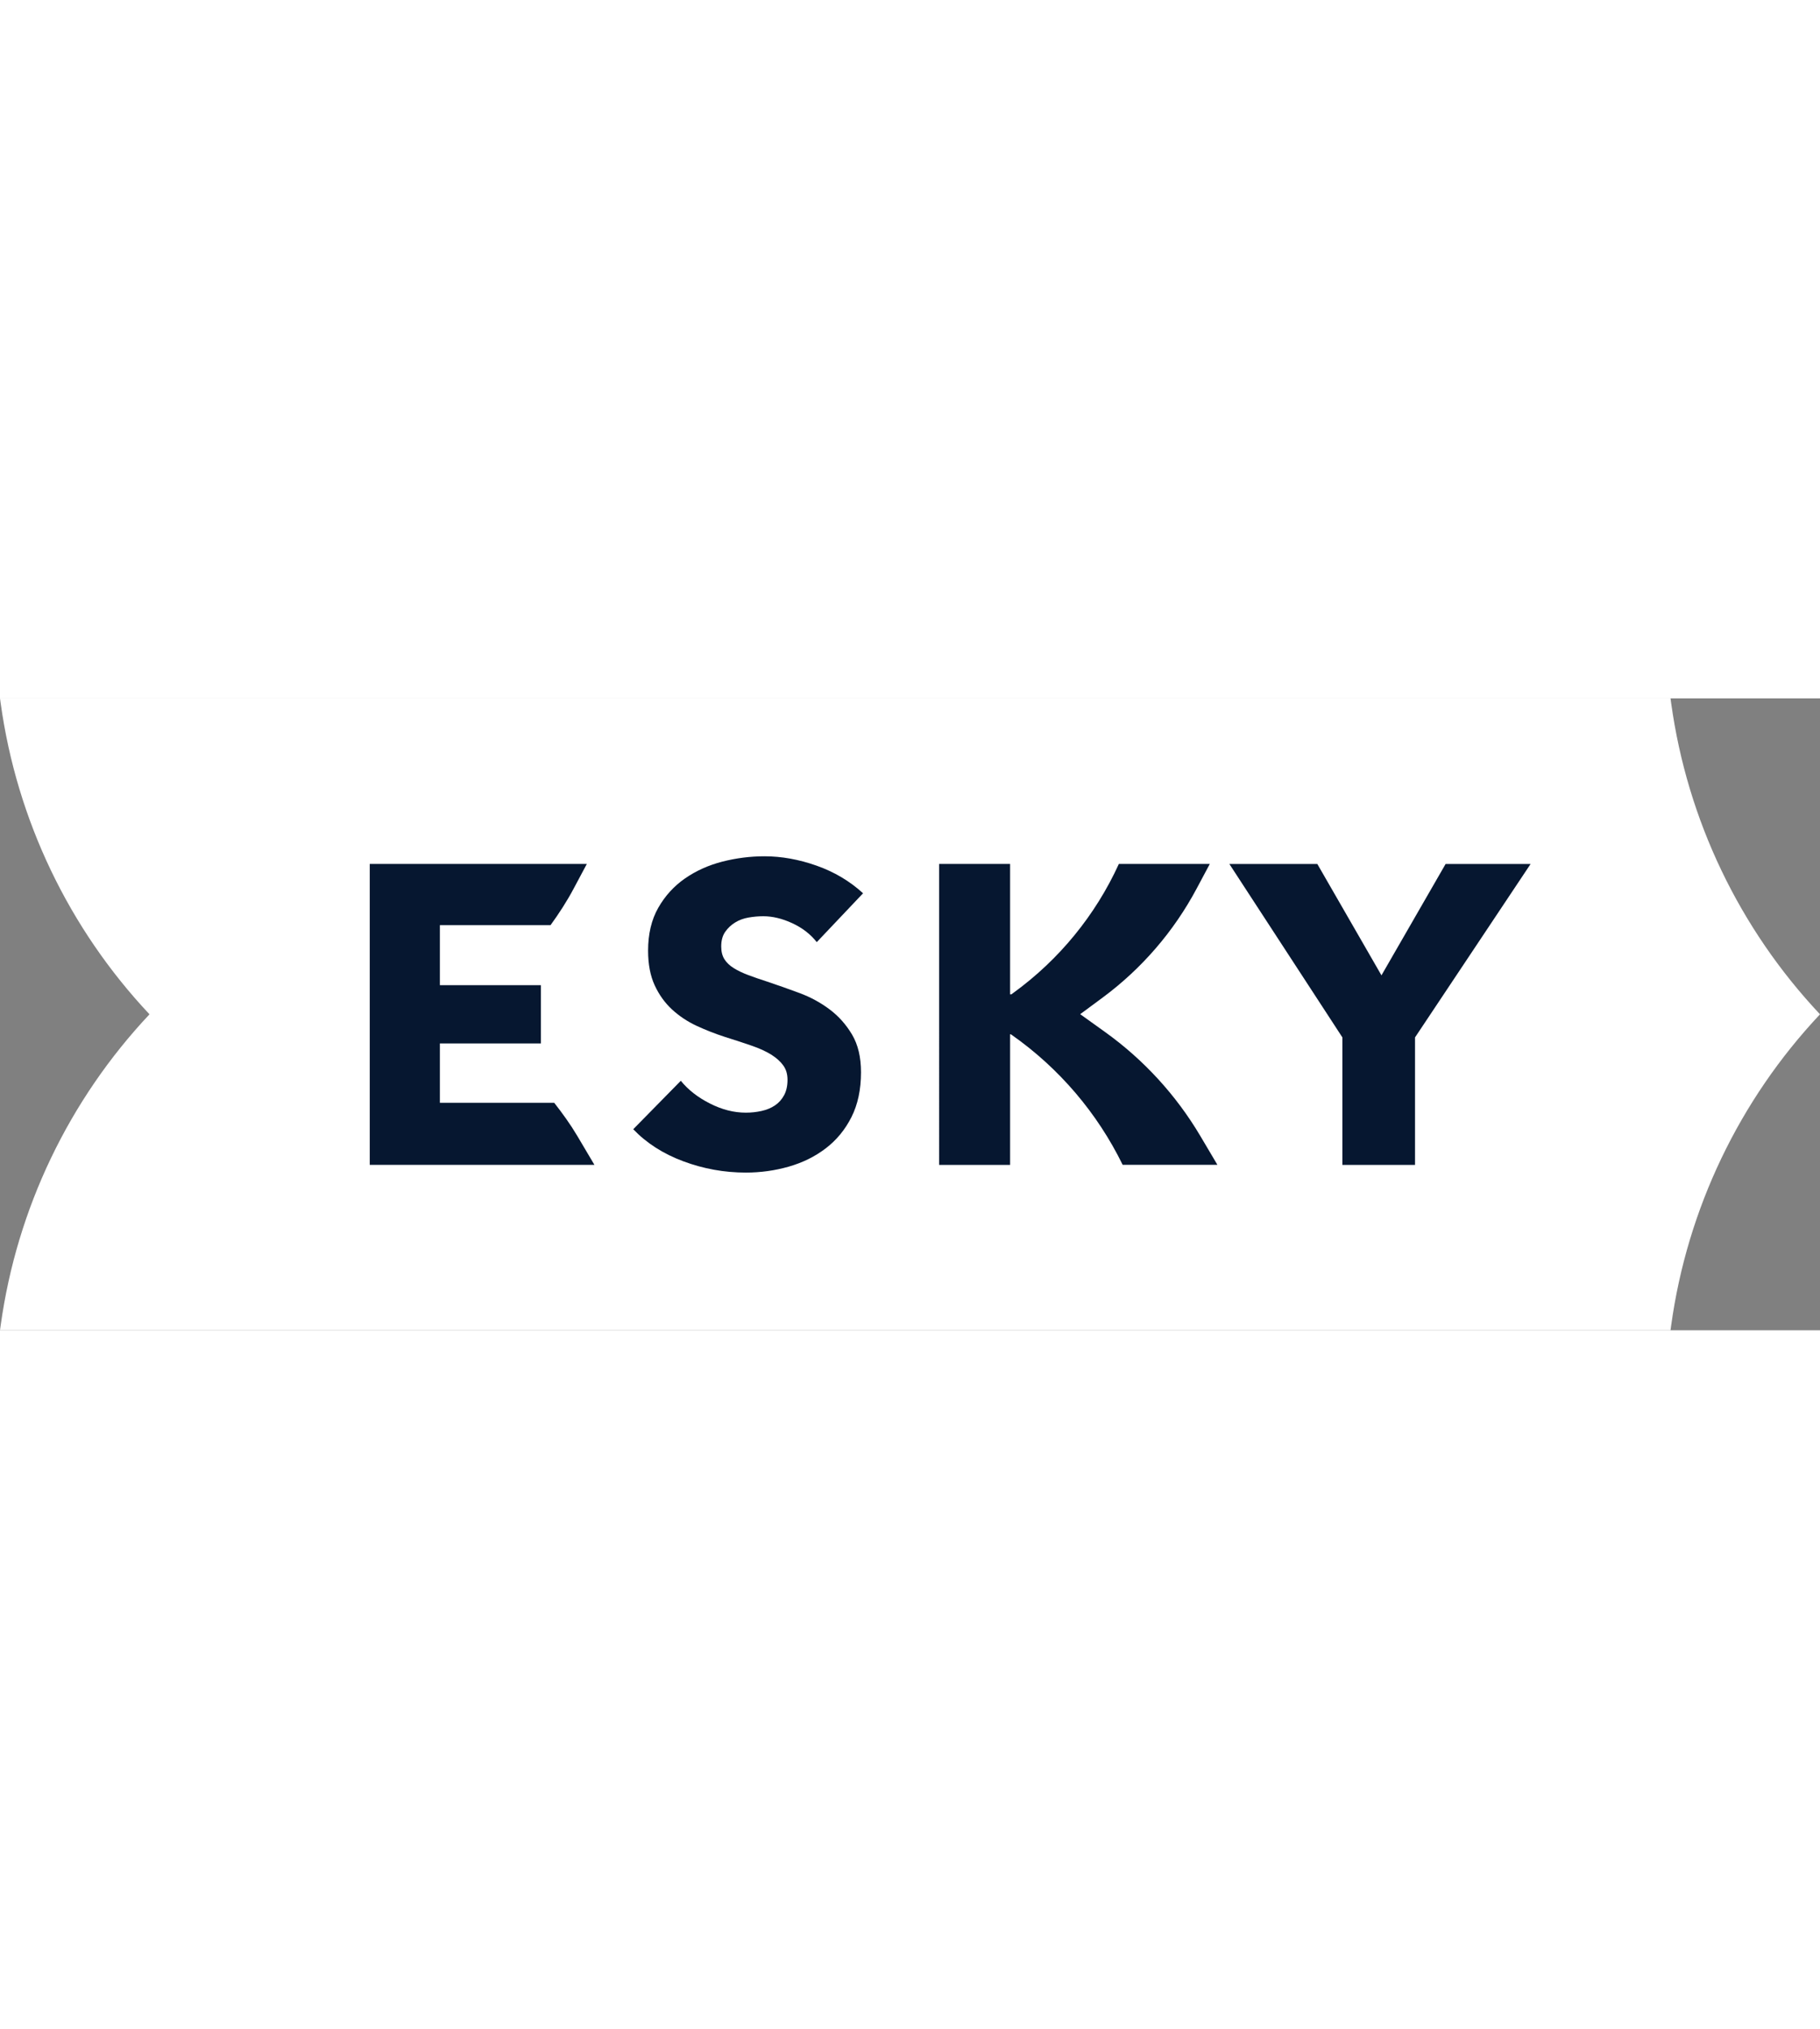
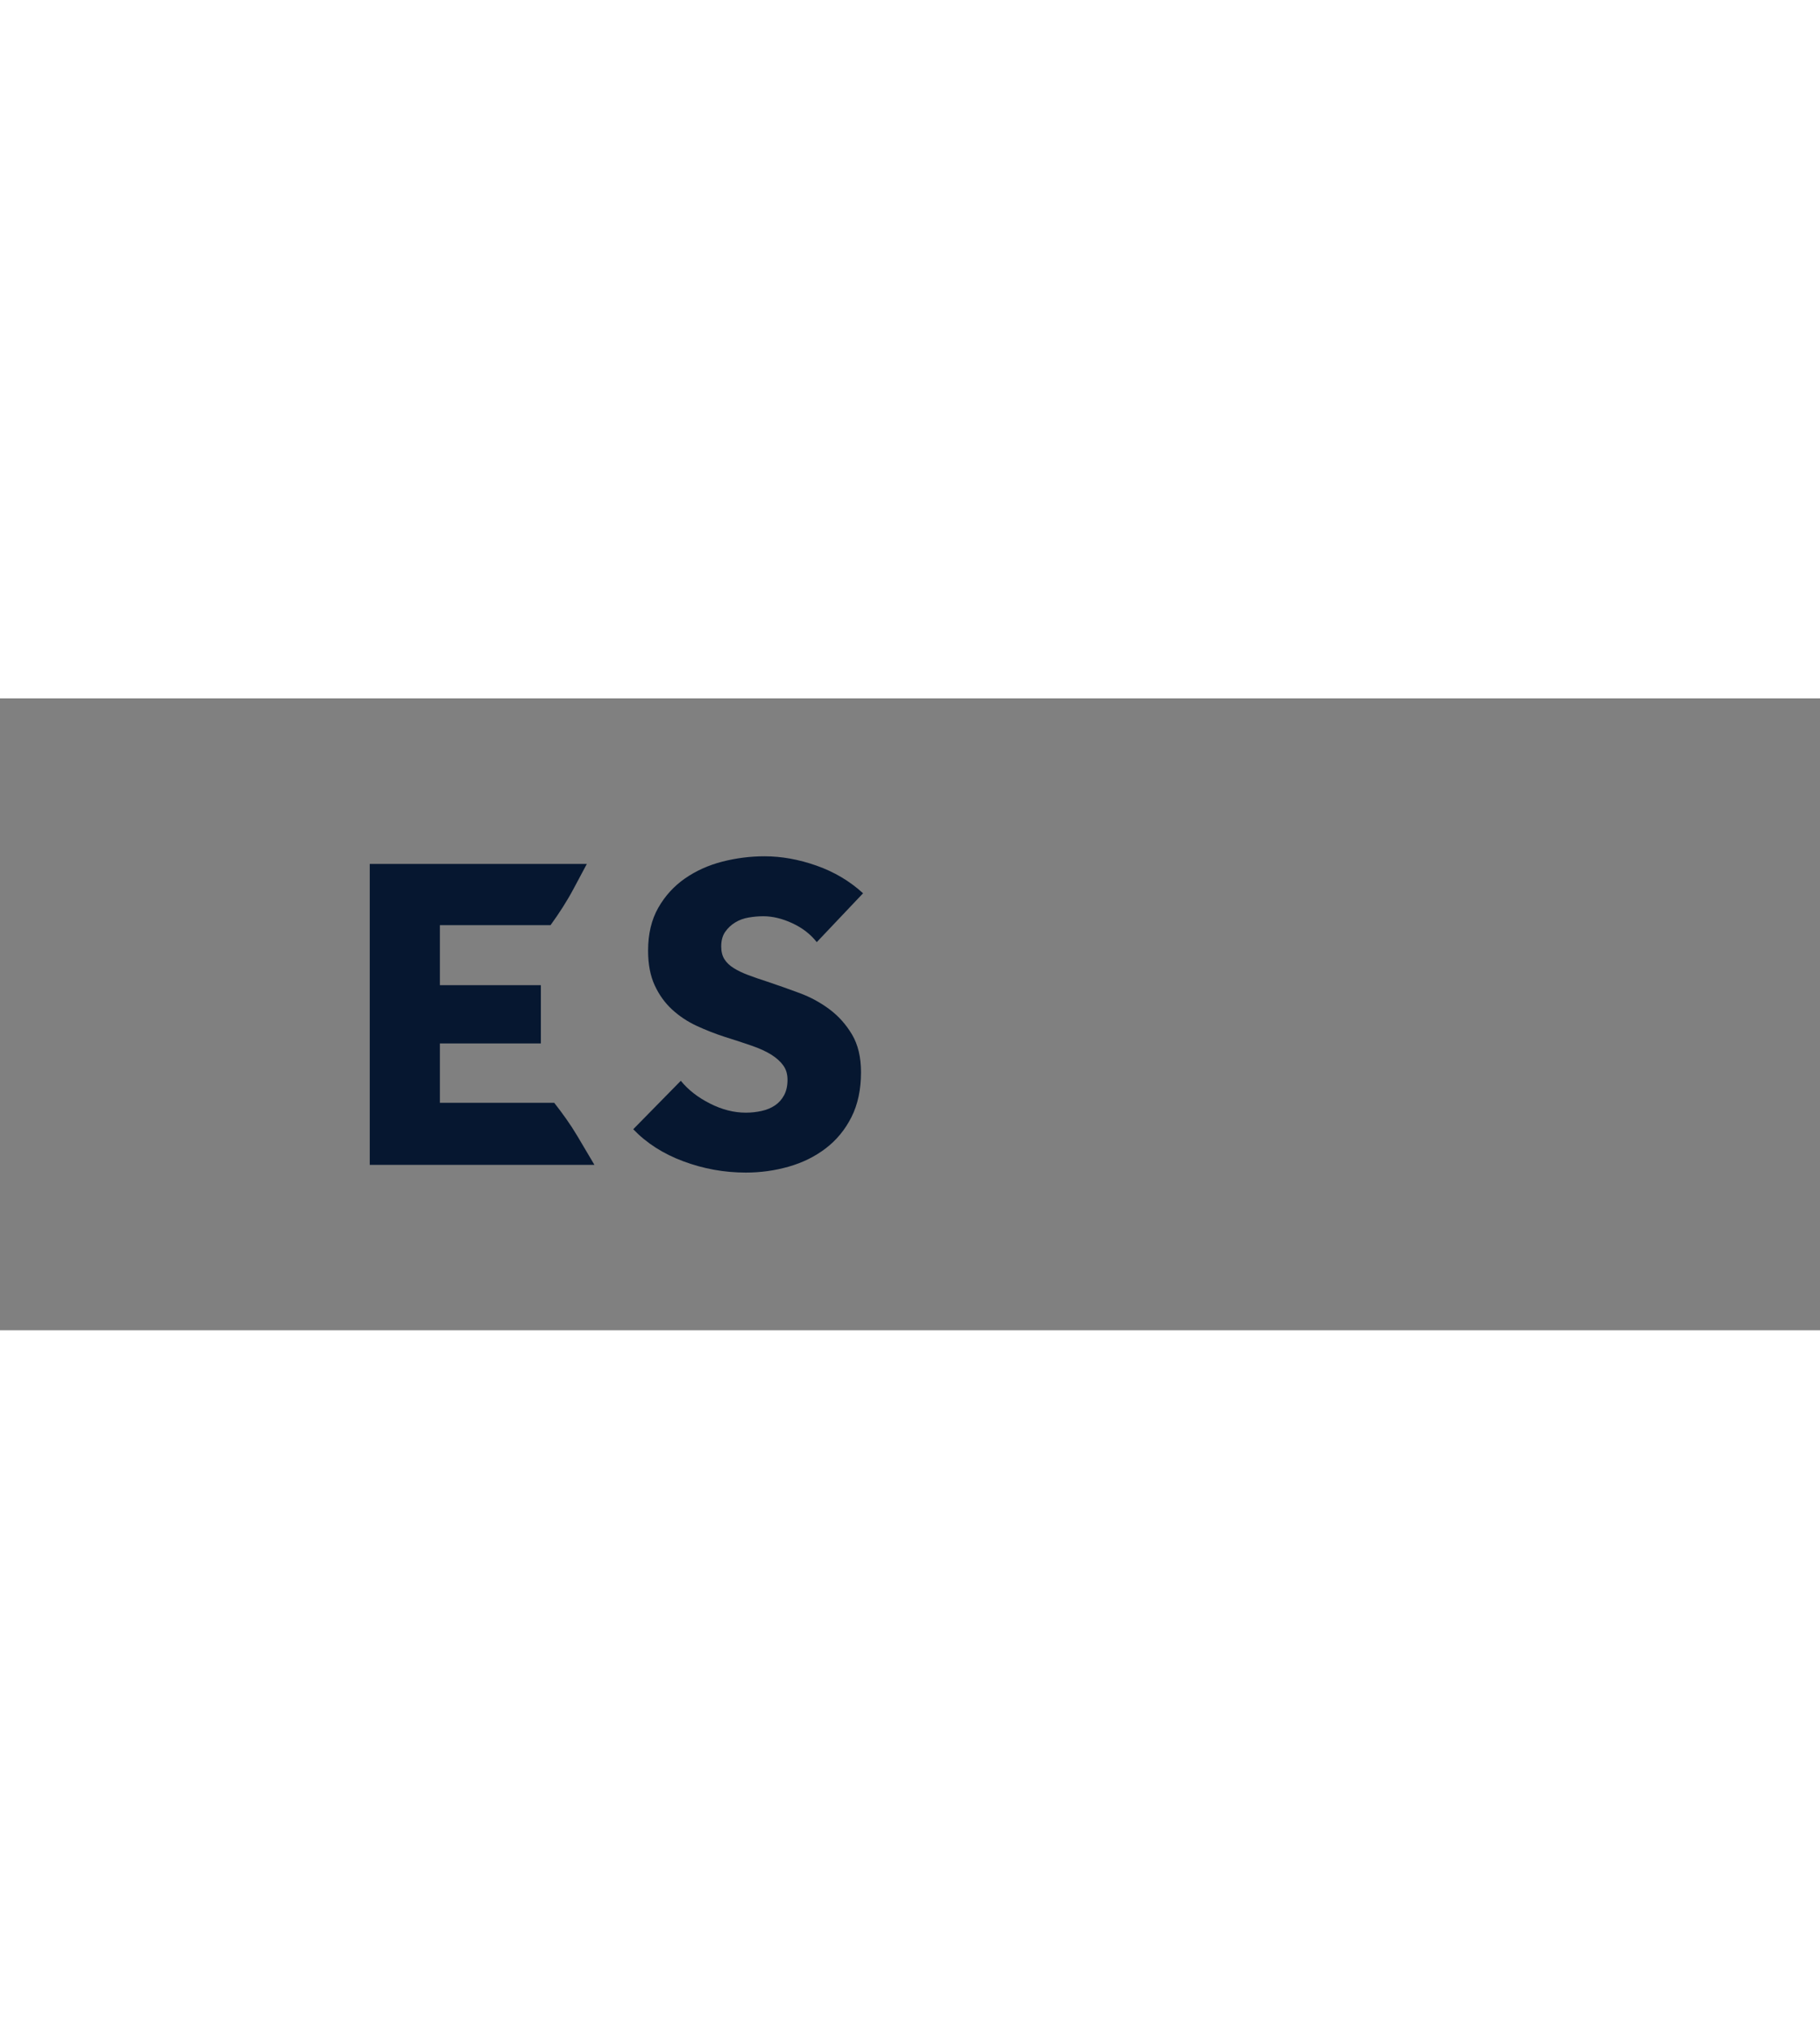
<svg xmlns="http://www.w3.org/2000/svg" id="Layer_1" width="140px" viewBox="0 0 449.46 155.99">
  <rect x="0" y="0" width="449.46" height="155.99" fill="#808080" stroke="none" />
  <defs>
    <style>.cls-1{fill:#061730;}.cls-2{fill:#fff;}</style>
  </defs>
-   <path class="cls-2" d="m449.46,77.99c-19.92-21.16-32.76-47.99-36.75-76.77l-.17-1.23H0l.17,1.23c3.99,28.78,16.84,55.61,36.75,76.77C17.01,99.15,4.16,125.98.17,154.76l-.17,1.23h412.54l.17-1.23c3.99-28.78,16.84-55.61,36.75-76.77Z" />
  <path class="cls-1" d="m201.71,60.18c-1.54-1.96-3.55-3.52-6.03-4.67-2.49-1.15-4.88-1.73-7.19-1.73-1.19,0-2.4.11-3.62.32-1.22.21-2.33.61-3.3,1.21-.98.59-1.8,1.36-2.47,2.31-.66.94-.99,2.15-.99,3.62,0,1.26.26,2.31.79,3.15.53.84,1.29,1.57,2.31,2.2,1.01.63,2.22,1.21,3.62,1.73,1.4.52,2.97,1.07,4.72,1.63,2.52.84,5.14,1.77,7.87,2.78s5.21,2.36,7.45,4.04c2.24,1.68,4.09,3.76,5.56,6.24,1.47,2.49,2.2,5.58,2.2,9.29,0,4.27-.79,7.96-2.36,11.07-1.57,3.11-3.69,5.68-6.35,7.71-2.66,2.03-5.7,3.53-9.13,4.51-3.43.98-6.96,1.47-10.6,1.47-5.32,0-10.46-.93-15.43-2.78-4.97-1.85-9.09-4.49-12.38-7.92l11.75-11.96c1.82,2.24,4.22,4.11,7.19,5.61,2.97,1.51,5.93,2.26,8.87,2.26,1.33,0,2.62-.14,3.88-.42,1.26-.28,2.36-.73,3.31-1.37.94-.63,1.69-1.47,2.26-2.52.56-1.05.84-2.31.84-3.78s-.35-2.59-1.05-3.57c-.7-.98-1.7-1.87-2.99-2.68-1.29-.8-2.9-1.54-4.83-2.2-1.92-.67-4.11-1.38-6.56-2.15-2.38-.77-4.71-1.68-6.98-2.73-2.27-1.05-4.3-2.4-6.09-4.04-1.78-1.64-3.22-3.64-4.3-5.98-1.08-2.34-1.63-5.19-1.63-8.55,0-4.13.84-7.66,2.52-10.6,1.68-2.94,3.88-5.35,6.61-7.24,2.73-1.89,5.81-3.27,9.23-4.15,3.43-.87,6.89-1.31,10.39-1.31,4.2,0,8.48.77,12.85,2.31,4.37,1.54,8.2,3.81,11.49,6.82l-11.44,12.07Z" />
-   <path class="cls-1" d="m277.26,115.17h0c-6.28-12.83-15.69-23.87-27.38-32.08l-.22-.16h-.21v32.24h-17.52V40.87h17.52v32.19h.31l.55-.4c11.26-8.18,20.22-19.13,26-31.79h0s22.46,0,22.46,0l-3.24,6.07c-5.65,10.6-13.59,19.8-23.25,26.94l-5.52,4.08,6.17,4.42c9.52,6.83,17.52,15.56,23.49,25.63l4.23,7.14h-23.4Z" />
-   <path class="cls-1" d="m349.45,83.69v31.48h-17.94v-31.48l-27.91-42.81h21.72l15.84,27.49,15.84-27.49h20.99l-28.54,42.81Z" />
  <path class="cls-1" d="m136.88,99.84h-28.25v-14.66h24.94v-14.38h-24.94v-14.82h27.33c2.09-2.88,4.04-5.88,5.72-9.04l3.24-6.07h-53.61v74.29h55.49l-4.23-7.14c-1.7-2.87-3.65-5.56-5.7-8.18Z" />
</svg>